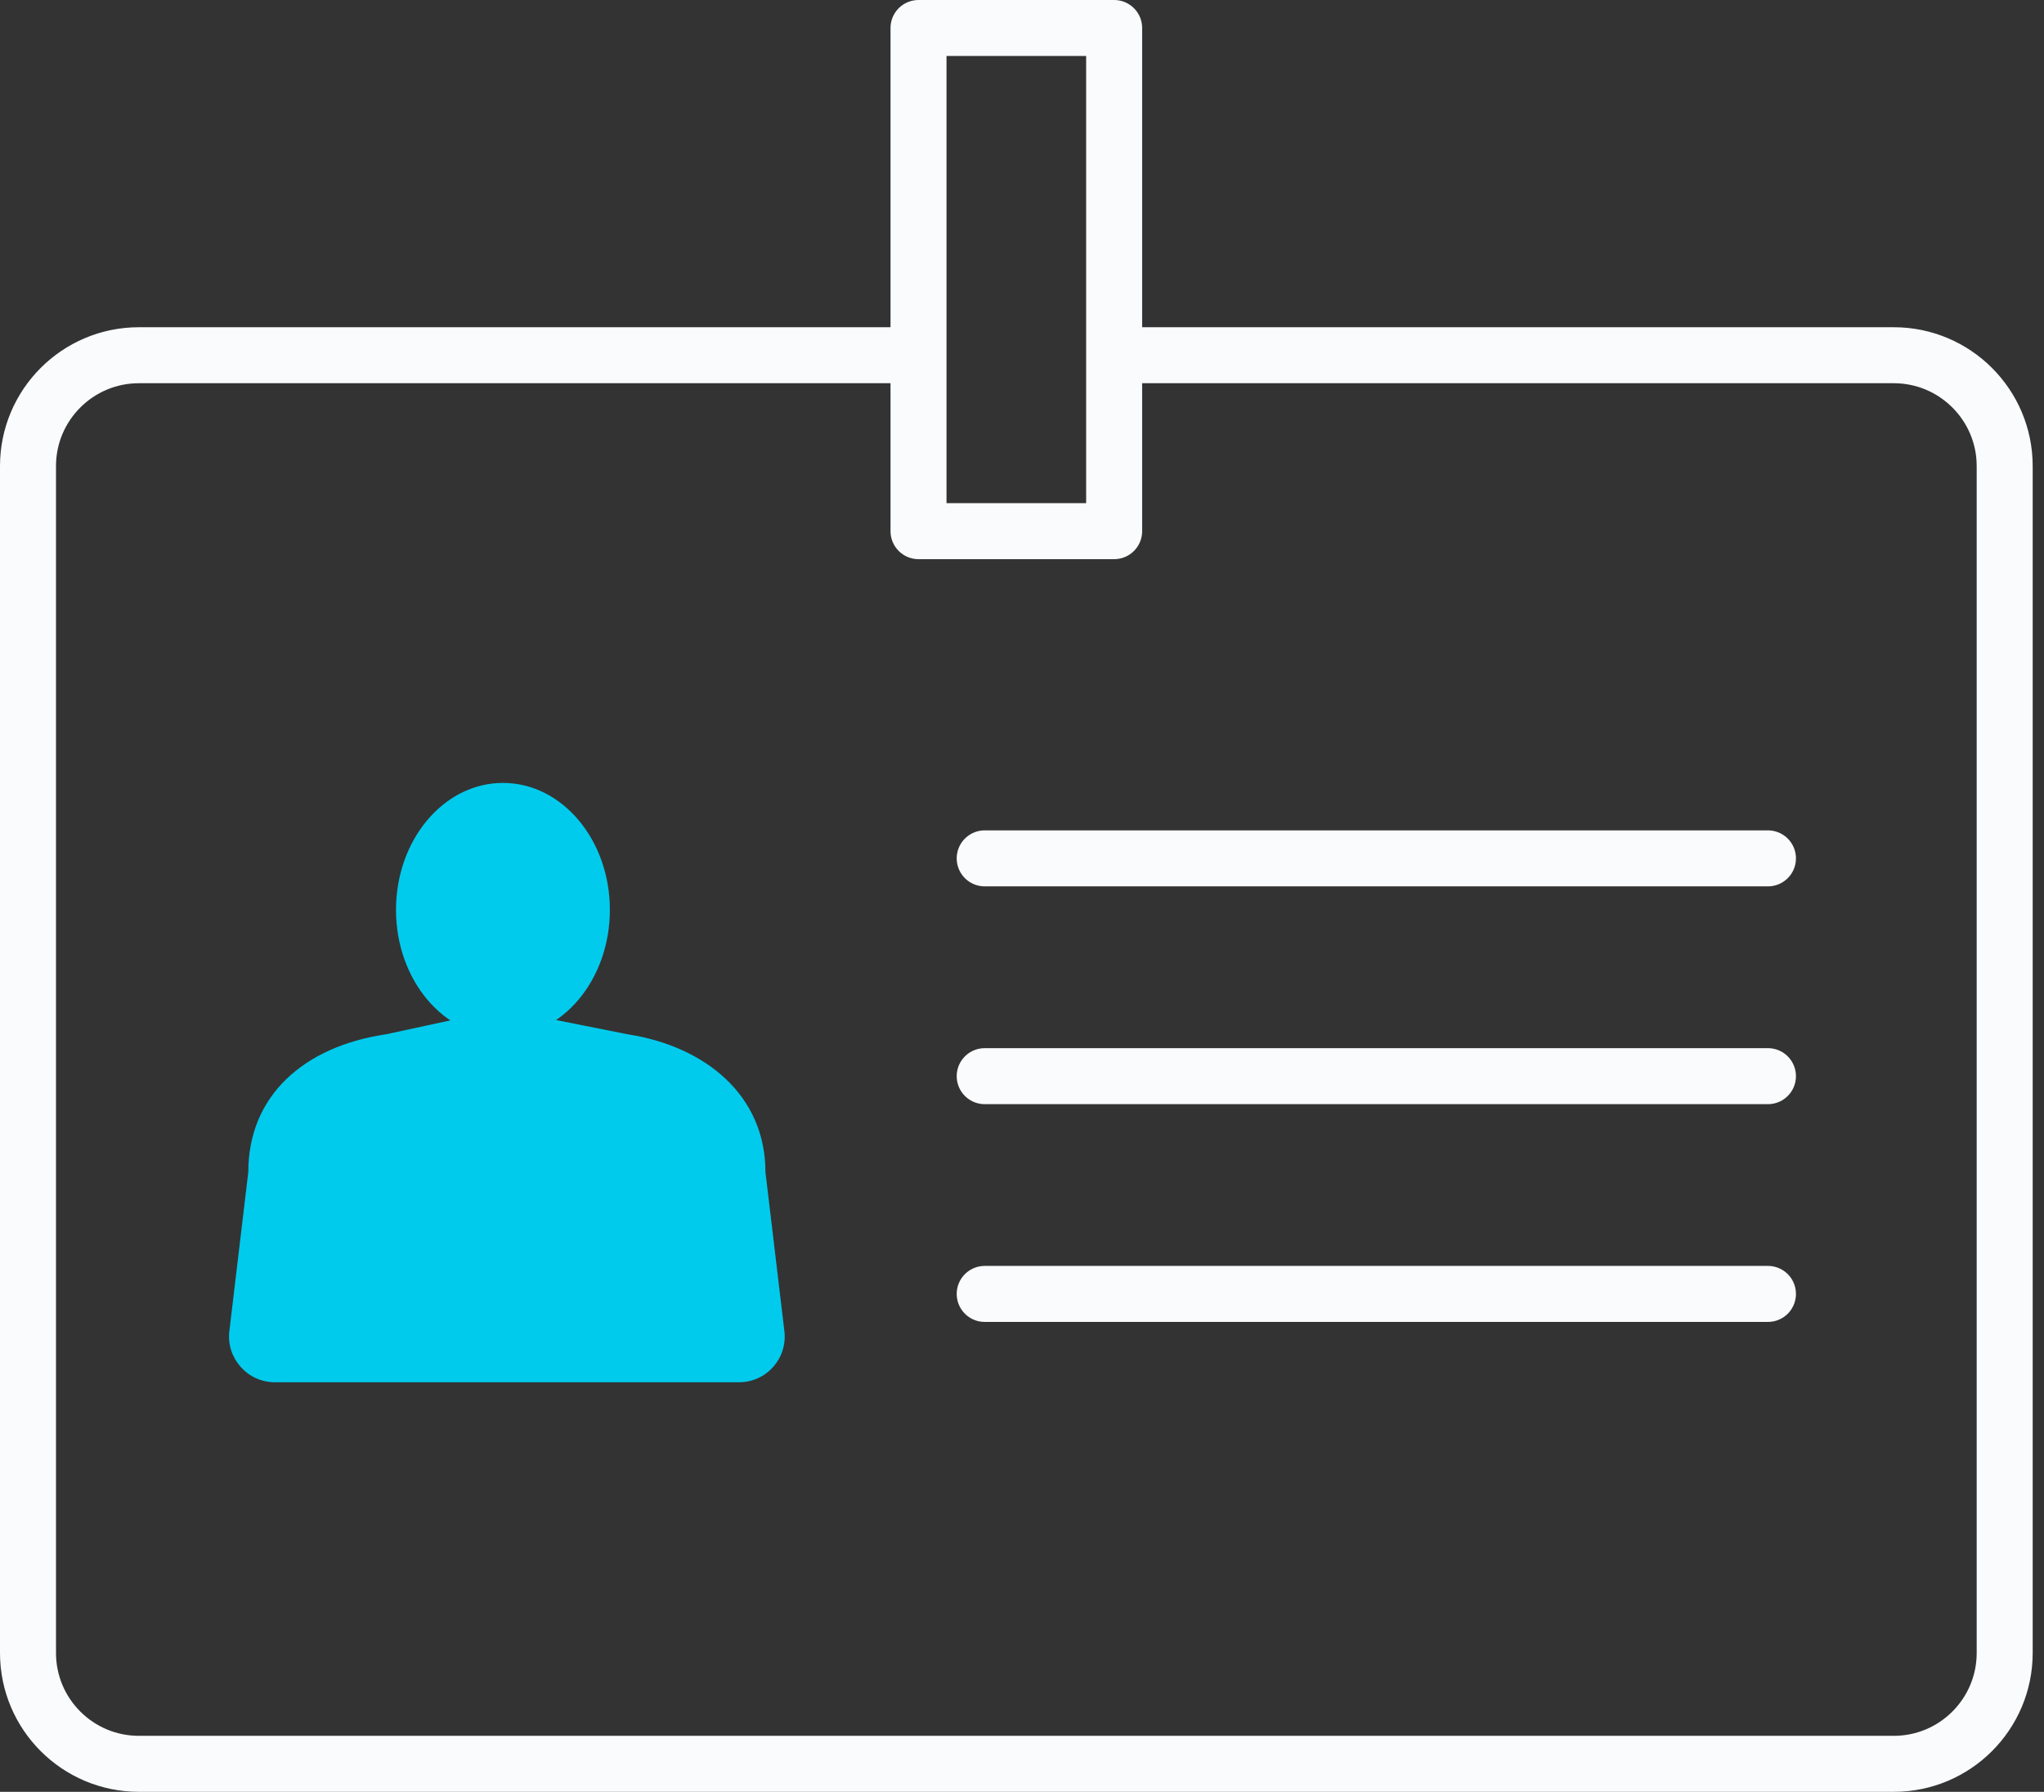
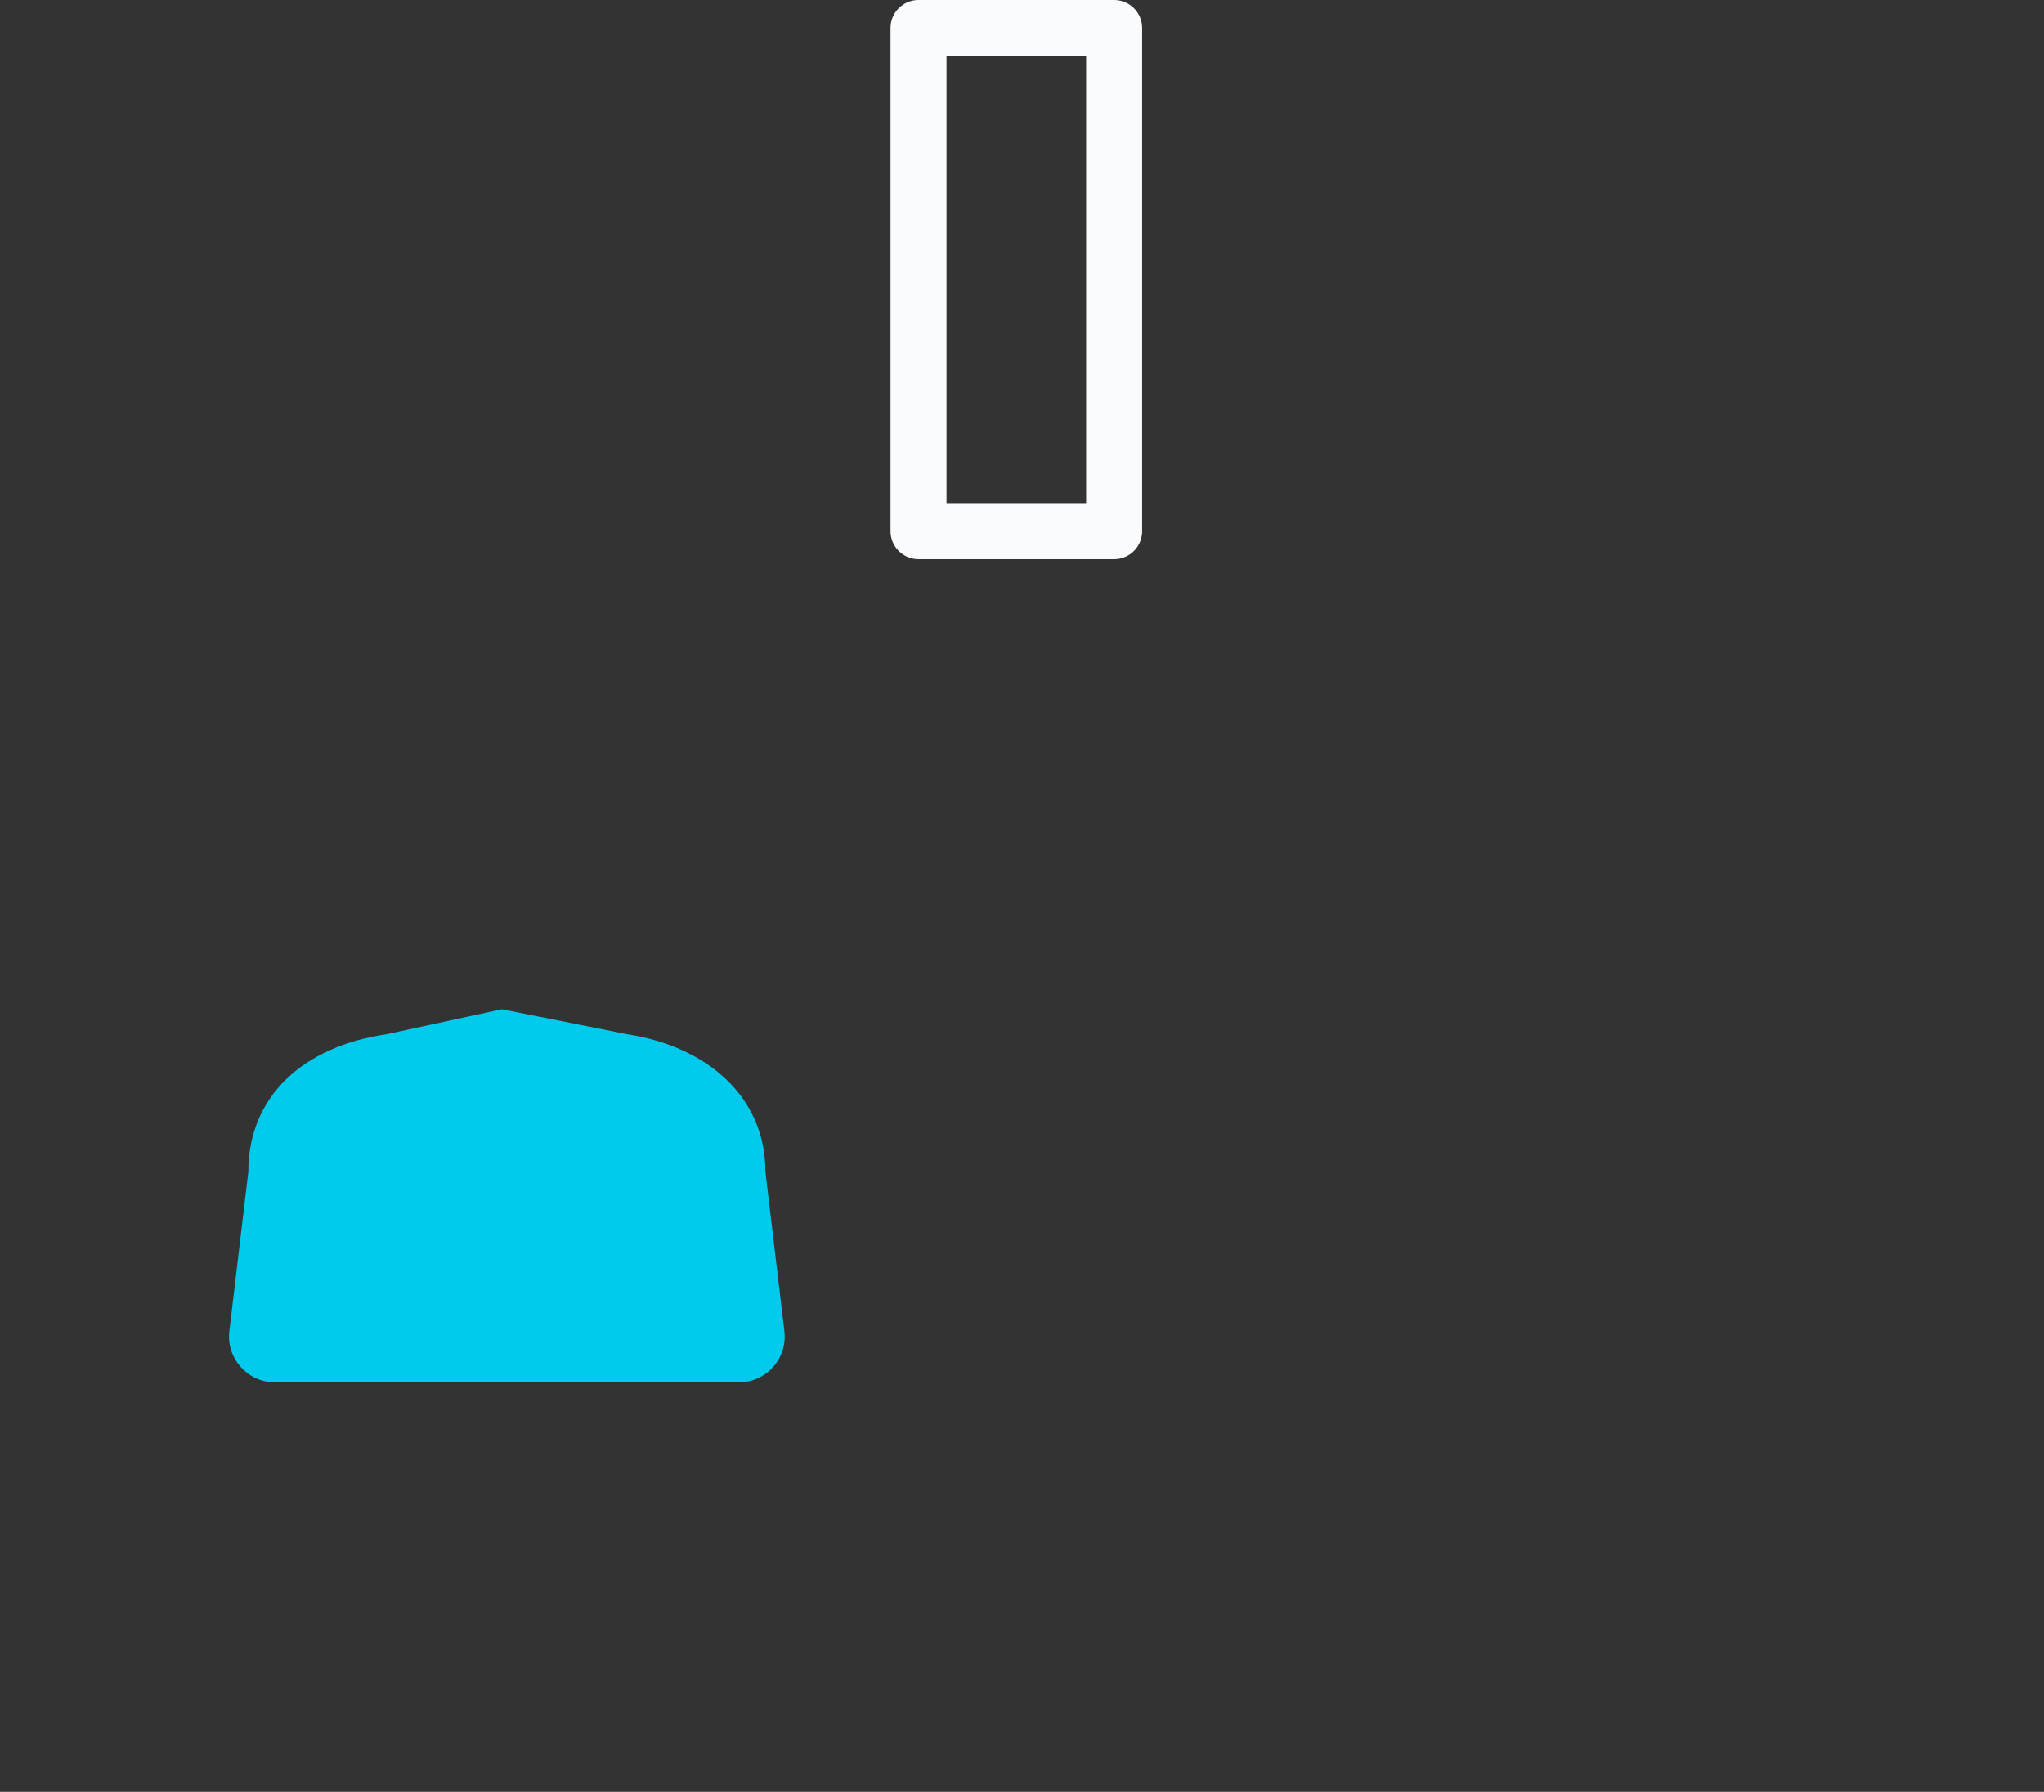
<svg xmlns="http://www.w3.org/2000/svg" width="73" height="64" viewBox="0 0 73 64" fill="none">
  <rect x="0" y="0" width="73" height="64" fill="#333333" stroke="none" />
-   <path d="M17.962 37.033C20.071 37.033 21.781 35.003 21.781 32.498C21.781 29.994 20.071 27.964 17.962 27.964C15.853 27.964 14.143 29.994 14.143 32.498C14.143 35.003 15.853 37.033 17.962 37.033Z" fill="#00CBED" />
-   <path d="M26.418 49.371H9.813C8.842 49.371 8.076 48.516 8.191 47.545L8.868 41.861C8.868 39.14 10.847 37.378 13.785 36.943L17.924 36.049L22.42 36.943C25.217 37.378 27.337 39.14 27.337 41.861L28.014 47.545C28.129 48.516 27.376 49.371 26.392 49.371H26.418Z" fill="#00CBED" />
-   <path d="M40.213 12.688H67.637C69.821 12.688 71.596 14.463 71.596 16.647V59.041C71.596 61.225 69.821 63 67.637 63H4.96C2.775 63 1 61.225 1 59.041V16.647C1 14.463 2.775 12.688 4.96 12.688H32.23" stroke="#F9FBFC" stroke-width="2" stroke-linecap="round" stroke-linejoin="round" />
-   <path d="M35.168 30.659H63.141" stroke="#F9FBFC" stroke-width="2" stroke-linecap="round" stroke-linejoin="round" />
-   <path d="M35.168 38.438H63.141" stroke="#F9FBFC" stroke-width="2" stroke-linecap="round" stroke-linejoin="round" />
-   <path d="M35.168 46.216H63.141" stroke="#F9FBFC" stroke-width="2" stroke-linecap="round" stroke-linejoin="round" />
+   <path d="M26.418 49.371H9.813C8.842 49.371 8.076 48.516 8.191 47.545L8.868 41.861C8.868 39.14 10.847 37.378 13.785 36.943L17.924 36.049L22.42 36.943C25.217 37.378 27.337 39.14 27.337 41.861L28.014 47.545C28.129 48.516 27.376 49.371 26.392 49.371H26.418" fill="#00CBED" />
  <path d="M39.791 1H32.804V18.972H39.791V1Z" stroke="#F9FBFC" stroke-width="2" stroke-linecap="round" stroke-linejoin="round" />
</svg>